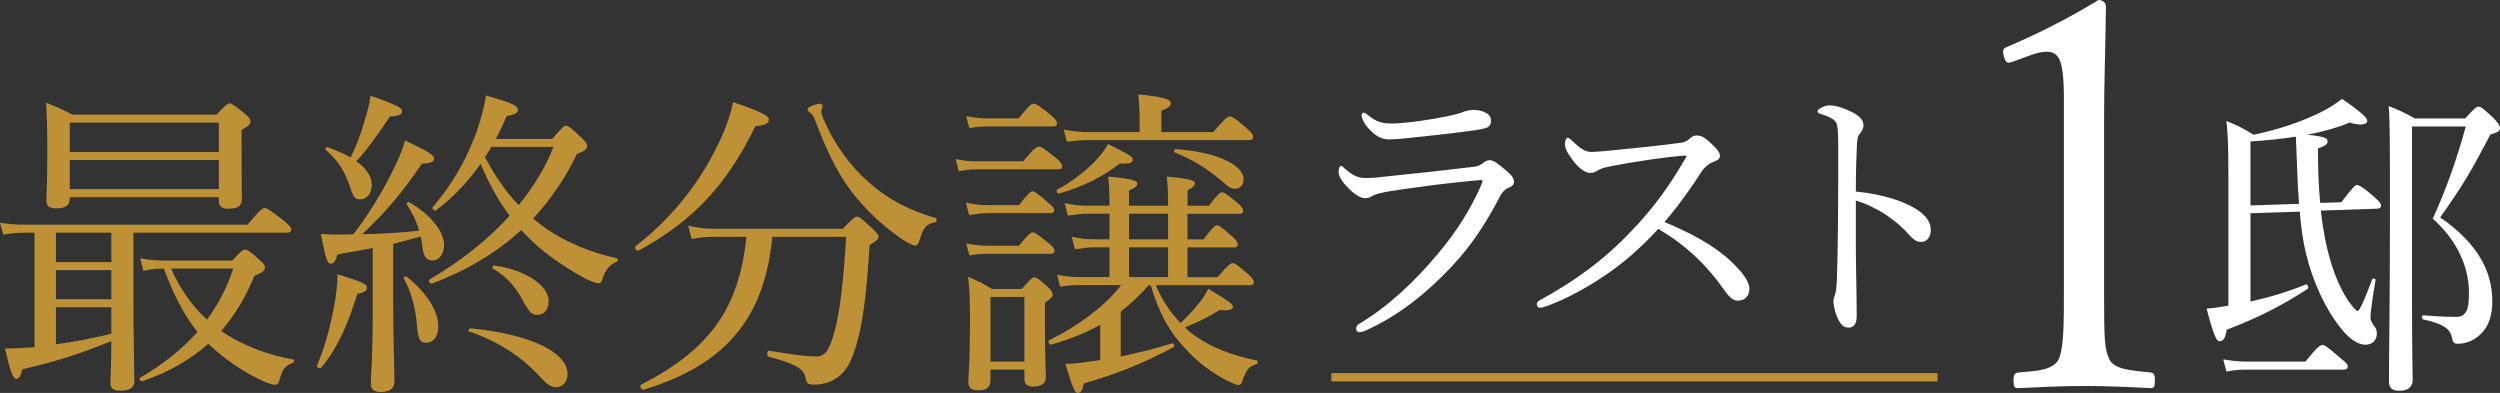
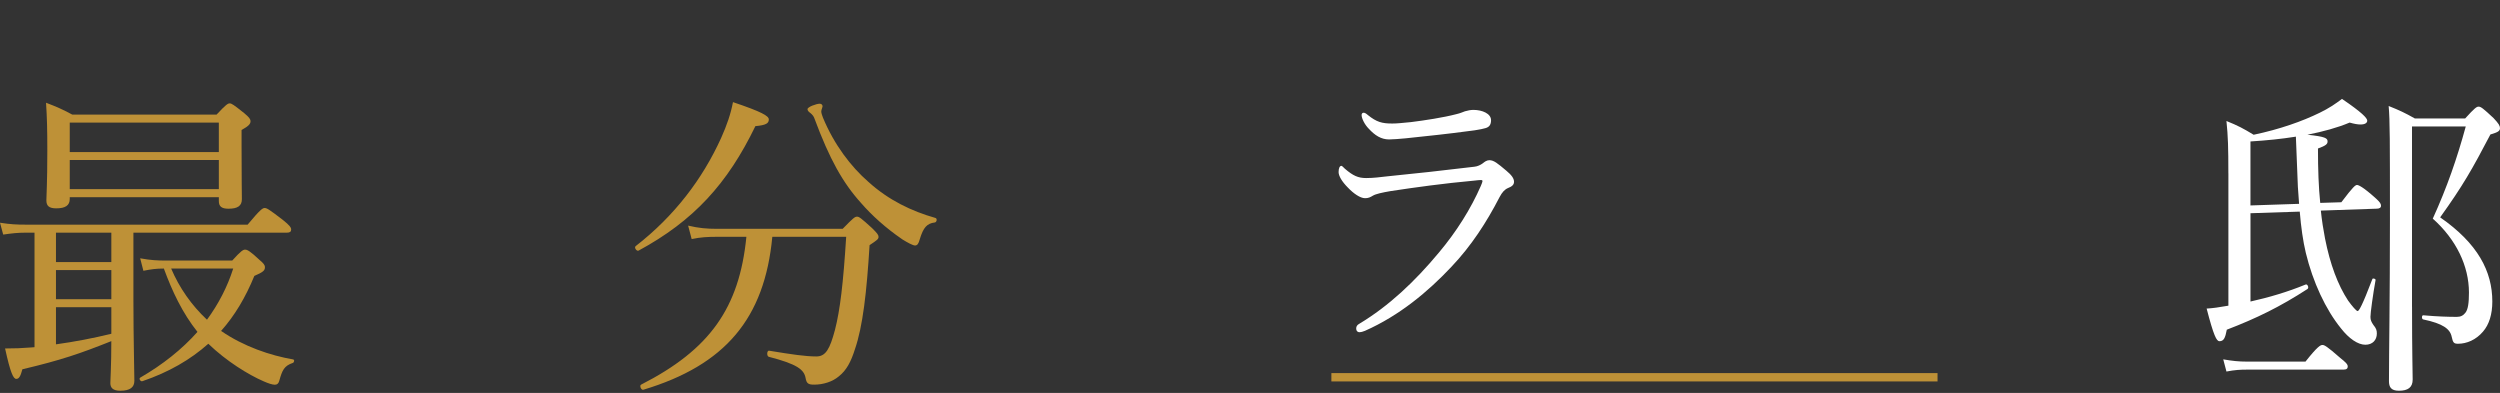
<svg xmlns="http://www.w3.org/2000/svg" id="_レイヤー_2" data-name="レイヤー 2" viewBox="0 0 898.63 141.24">
  <rect x="0" y="0" width="898.63" height="141.24" fill="#333333" stroke="none" />
  <defs>
    <style>
      .cls-1 {
        fill: #be9137;
      }

      .cls-1, .cls-2 {
        stroke-width: 0px;
      }

      .cls-2 {
        fill: #fff;
      }

      .cls-3 {
        fill: none;
        stroke: #be9137;
        stroke-miterlimit: 10;
        stroke-width: 3px;
      }
    </style>
  </defs>
  <g id="_要素" data-name="要素">
    <g>
      <path class="cls-1" d="m9.2,83.63c-2.76,0-4.83.23-8.05.69l-1.15-4.26c3.68.58,5.98.69,9.2.69h79.81c4.49-5.41,5.41-5.98,6.1-5.98.8,0,1.61.46,6.67,4.37,2.3,1.84,2.88,2.65,2.88,3.34,0,.81-.46,1.15-1.5,1.15h-55.2v24.73c0,13.23.34,24.96.34,28.52,0,2.3-1.5,3.57-5.06,3.57-2.76,0-3.57-1.15-3.57-2.76,0-1.38.35-6.1.35-15.07-11.27,4.49-17.94,6.79-31.97,10.12-.69,2.65-1.27,3.45-2.19,3.45-1.04,0-2.07-1.96-4.03-10.93,3.34,0,6.33-.11,9.09-.35l1.49-.11v-41.17h-3.22Zm15.87-12.08c0,2.3-1.61,3.34-4.83,3.34-2.53,0-3.57-.81-3.57-2.88s.34-5.52.34-17.83c0-7.71-.11-11.85-.46-17.25,3.91,1.49,5.75,2.3,9.43,4.26h51.87c3.34-3.57,4.03-4.03,4.72-4.03s1.38.46,5.29,3.57c1.73,1.49,2.19,2.07,2.19,2.88,0,.92-.69,1.73-3.22,3.11v6.1c0,11.73.11,17.14.11,18.75,0,2.42-1.5,3.45-4.83,3.45-2.42,0-3.45-.81-3.45-2.76v-1.38H25.07v.69Zm14.95,12.08h-19.9v10.58h19.9v-10.58Zm-19.9,23.92h19.9v-10.47h-19.9v10.47Zm0,16.22c6.67-.92,13.34-2.19,19.9-3.8v-9.55h-19.9v13.34Zm58.54-79.7H25.07v10.58h53.59v-10.58Zm-53.59,23.92h53.59v-10.47H25.07v10.47Zm58.42,25.65c3.11-3.45,3.91-3.91,4.6-3.91.8,0,1.73.46,5.18,3.68,1.49,1.27,1.96,1.84,1.96,2.65,0,1.15-.58,1.73-3.8,3.11-3.11,7.59-7.02,14.26-11.96,19.78,8.17,5.64,17.83,8.86,25.88,10.24.57.11.46,1.04-.11,1.27-3.11,1.04-3.8,2.65-4.83,6.33-.23,1.04-.81,1.5-1.61,1.5-.92,0-2.3-.46-4.14-1.27-5.29-2.3-13.23-7.13-19.78-13.46-6.44,5.75-14.26,10.24-23.69,13.46-.69.23-1.38-.92-.8-1.27,8.17-4.72,15.07-10.24,20.59-16.45-5.41-6.79-9.09-14.61-12.08-22.77-2.65,0-4.49.23-7.36.81l-1.15-4.49c3.79.69,6.1.81,9.55.81h23.58Zm-21.97,2.88c2.99,7.02,7.36,13.23,12.88,18.4,4.14-5.64,7.36-11.85,9.43-18.4h-22.31Z" />
-       <path class="cls-1" d="m113.96,131.35c2.65-6.1,4.72-13.57,6.1-21.05.8-4.14,1.26-8.4,1.26-11.73,9.09,2.88,10.58,3.45,10.58,4.83,0,.92-.8,1.73-3.45,2.19-3.1,10.12-6.79,19.09-13,26.57-.46.58-1.73-.11-1.5-.81Zm20.01-42.21c-3.45.69-7.48,1.38-12.65,2.3-.8,2.65-1.38,3.34-2.42,3.34-1.27,0-1.84-1.84-3.57-10.7,2.53.23,3.68.23,5.41.23,2.3,0,4.37,0,6.33-.11,4.72-6.21,9.78-14.15,13.57-21.74,2.3-4.49,4.03-8.51,4.95-11.96,8.05,3.8,10.47,5.18,10.47,6.56,0,.8-.8,1.72-4.37,1.72-7.25,10.58-12.19,16.56-21.51,25.42,6.79-.11,13.69-.58,20.47-1.27-.92-3.34-2.53-6.67-4.49-9.55-.23-.34.57-.92.92-.69,7.71,4.37,12.54,10.58,12.54,15.3,0,3.34-1.84,5.64-4.03,5.64-2.3,0-3.34-1.15-3.8-5.29-.11-1.15-.34-2.19-.57-3.34-3.34.92-6.56,1.84-9.89,2.65v21.97c0,12.65.46,24.04.46,27.49,0,2.53-1.73,3.8-4.83,3.8-2.53,0-3.68-.92-3.68-3.11,0-2.07.69-9.43.69-23.58v-25.07Zm-.34-22.66c0,2.88-1.61,5.18-4.03,5.18-2.07,0-2.53-.57-3.91-4.83-1.84-5.18-3.68-8.63-8.63-13-.34-.34.23-1.04.69-.92,3.34,1.15,5.98,2.42,8.28,3.68,2.07-4.14,3.57-8.17,4.83-12.54,1.26-3.8,2.07-7.25,2.3-9.66,8.97,3.22,11.39,4.26,11.39,5.52,0,1.15-.8,1.73-4.37,1.96-5.18,7.59-7.36,10.81-12.08,16.1,3.68,2.65,5.52,5.52,5.52,8.51Zm16.22,50.14c-.46-5.87-2.07-11.85-4.72-16.56-.23-.34.58-.92.92-.69,7.25,5.64,11.5,12.42,11.5,17.94,0,3.45-1.61,5.87-4.37,5.87-2.3,0-2.88-1.15-3.34-6.56Zm48.65-66.7c3.68-4.26,4.26-4.72,4.95-4.72.8,0,1.5.46,5.52,4.26,1.73,1.61,2.07,2.19,2.07,2.99,0,1.15-.8,1.84-3.68,2.88-4.14,8.74-9.43,16.45-15.76,23.23l3.1,2.42c7.82,5.87,17.6,9.78,27.03,11.85.57.11.46,1.04-.11,1.27-2.65,1.15-4.14,3.11-5.06,6.21-.23,1.04-.8,1.5-1.5,1.5s-2.3-.46-4.72-1.73c-6.33-3.34-13.8-8.4-18.75-13.11-1.38-1.38-2.88-2.76-4.26-4.26-8.74,8.05-19.32,14.38-31.97,19.21-.81.23-1.61-1.04-.92-1.49,11.39-6.67,21.05-14.38,28.75-22.89-4.37-5.75-7.59-12.08-10.47-18.63-4.26,6.1-9.55,11.85-15.99,16.68-.58.46-1.61-.58-1.15-1.15,6.79-7.94,11.96-16.79,15.64-26.8,1.61-4.72,2.88-9.2,3.45-13.34,9.55,2.76,11.5,3.68,11.5,5.18,0,1.04-.92,1.73-4.03,2.19-1.15,2.76-2.53,5.52-3.91,8.28h20.24Zm-5.41,84.41c-5.52-5.87-14.26-11.85-24.5-15.18-.46-.11,0-1.15.46-1.15,21.51,2.07,34.96,8.63,34.96,16.45,0,2.76-1.61,4.72-4.14,4.72-1.96,0-3.22-.92-6.79-4.83Zm-16.45-81.54c-.69,1.27-1.49,2.42-2.3,3.68,3.34,6.21,7.13,12.19,12.08,17.25,5.41-6.56,9.66-13.57,12.54-20.93h-22.31Zm11.5,55.66c-2.65-5.18-5.64-8.74-11.04-11.96-.35-.23.11-1.15.57-1.04,11.62,1.61,19.55,7.36,19.55,12.77,0,2.99-1.61,4.95-4.03,4.95-2.07,0-2.76-.8-5.06-4.72Z" />
      <path class="cls-1" d="m228.5,88.46c13.92-10.81,24.04-24.15,30.71-38.87,2.07-4.6,3.45-8.63,4.26-12.88,10.24,3.45,12.88,4.95,12.88,6.21,0,1.38-.92,2.07-4.83,2.42-10.01,20.7-22.2,34.04-41.98,44.74-.69.35-1.73-1.15-1.04-1.61Zm49.11-3.34c-2.76,29.33-16.91,46.12-46.35,54.97-.81.23-1.5-1.5-.81-1.84,24.61-12.54,35.31-27.49,37.84-53.13h-10.35c-3.45,0-5.98.11-9.32.81l-1.27-4.83c3.91.92,6.79,1.15,10.24,1.15h45.31c3.8-3.91,4.37-4.37,5.18-4.37.69,0,1.38.46,5.41,4.14,1.84,1.84,2.3,2.42,2.3,3.11,0,.81-.46,1.15-3.22,2.99-1.04,16.91-2.42,29.21-5.29,37.49-1.38,4.37-2.99,7.48-5.75,9.66-2.3,1.96-5.64,2.99-8.86,2.99-2.07,0-2.76-.35-3.11-2.42-.57-2.99-2.99-4.95-13.23-7.59-.8-.23-.69-2.3.11-2.19,8.4,1.38,13.11,2.07,17.02,2.07,3.34,0,4.83-2.65,6.67-9.55,1.84-7.13,2.99-16.79,4.03-33.47h-26.57Zm46.58.81c-5.87-4.03-10.81-8.51-14.61-12.88-6.67-7.36-11.39-15.87-16.79-30.36-.23-.81-.8-1.5-1.5-2.07-.69-.46-1.03-.92-1.03-1.38,0-.81,3.22-1.96,4.37-1.96.57,0,1.04.34,1.04.92,0,.34-.46,1.27-.46,1.84s.23,1.27.58,2.19c4.03,9.78,10.12,17.71,16.33,23.12,7.36,6.67,15.64,10.58,24.15,13,.69.23.46,1.49-.23,1.61-2.88.35-4.14,1.84-5.41,5.98-.46,1.73-.92,2.3-1.73,2.3-.69,0-2.53-.92-4.72-2.3Z" />
-       <path class="cls-1" d="m343.5,57.17c3.11.69,5.18.8,7.94.8h16.33c4.03-4.83,4.95-5.29,5.75-5.29.69,0,1.5.46,5.98,4.03,1.84,1.5,2.3,2.42,2.3,3.11s-.34,1.04-1.5,1.04h-28.87c-2.3,0-4.03.23-6.79.69l-1.15-4.37Zm3.68,15.64c3.22.69,5.18.92,7.94.92h11.16c3.34-4.37,4.26-4.95,4.83-4.95.69,0,1.73.58,5.75,4.14,1.5,1.15,2.07,1.96,2.07,2.65s-.46,1.04-1.49,1.04h-22.31c-2.07,0-3.8.23-6.79.69l-1.15-4.49Zm.11-31.05c3.22.58,5.18.81,7.82.81h11.04c3.8-4.83,4.72-5.29,5.41-5.29s1.73.46,6.1,4.03c1.84,1.61,2.3,2.3,2.3,2.99,0,.8-.34,1.15-1.5,1.15h-23.35c-2.07,0-3.8.11-6.67.58l-1.15-4.26Zm0,45.77c3.22.57,5.29.81,8.05.81h10.93c3.45-4.26,4.26-4.83,4.95-4.83s1.61.58,5.87,4.03c1.5,1.15,1.96,1.96,1.96,2.53,0,.81-.34,1.15-1.49,1.15h-22.43c-1.96,0-3.68.11-6.67.57l-1.15-4.26Zm8.74,49.11c0,2.42-1.38,3.68-4.37,3.68-2.53,0-3.57-.81-3.57-3.11,0-2.53.57-7.13.57-21.97,0-7.25-.11-10.93-.69-15.76,3.8,1.61,5.29,2.42,8.63,4.37h10.7c3.22-3.68,3.8-4.14,4.49-4.14.92,0,1.49.46,4.49,3.11,1.61,1.38,2.07,2.3,2.07,3.11,0,.69-.23,1.15-2.76,2.88v6.33c0,12.31.34,18.52.34,20.36,0,2.3-1.38,3.45-4.6,3.45-2.19,0-3.1-.92-3.1-2.76v-3.34h-12.19v3.8Zm12.19-29.9h-12.19v23.23h12.19v-23.23Zm44.74-4.26c-3.11,3.45-6.44,6.67-10.12,9.55v16.1c6.1-1.27,12.31-2.76,18.52-4.72.58-.11.92,1.15.46,1.38-10.7,5.75-20.7,9.78-32.2,13-.57,2.65-1.15,3.45-2.19,3.45s-1.61-1.04-4.49-10.47c2.53,0,5.18-.23,8.63-.81,1.27-.11,2.65-.35,3.91-.58v-12.65c-5.06,2.88-10.81,5.18-17.6,7.13-.81.23-1.38-1.27-.69-1.61,10.81-5.29,20.82-13,25.76-19.78h-14.61c-2.3,0-4.03.11-7.25.58l-1.15-4.26c3.34.58,5.52.81,8.28.81h10.58v-10.7h-5.41c-2.19,0-3.91.23-7.02.69l-1.15-4.49c3.22.69,5.29.92,8.17.92h5.41v-9.2h-7.59c-2.3,0-4.14.23-7.36.69l-1.15-4.49c3.34.69,5.41.92,8.28.92h7.82v-.34c0-4.49-.12-7.36-.46-10.12,9.43.81,10.47,1.61,10.47,2.53,0,.81-.69,1.5-2.99,2.42v5.52h14.03v-1.15c0-3.8-.12-6.67-.46-9.32,9.32.81,10.12,1.61,10.12,2.42s-.57,1.5-2.65,2.42v5.64h7.71c3.22-4.26,4.03-4.83,4.71-4.83.81,0,1.61.57,5.52,3.8,1.5,1.27,2.07,2.19,2.07,2.88s-.46,1.04-1.5,1.04h-18.52v9.2h5.75c3.33-4.37,4.14-5.06,4.83-5.06.81,0,1.61.69,5.52,4.03,1.5,1.27,1.96,2.19,1.96,2.88s-.35,1.04-1.5,1.04h-16.56v10.7h10.81c3.8-4.49,4.83-5.06,5.52-5.06s1.5.58,5.29,3.8c1.61,1.38,2.19,2.3,2.19,2.99,0,.8-.34,1.15-1.5,1.15h-33.7c2.07,4.95,5.06,9.66,8.86,13.57,2.42-2.19,4.37-4.26,5.98-6.33,1.73-1.96,2.99-3.91,4.03-5.98,7.71,4.72,8.85,5.52,8.85,6.56,0,.81-1.15,1.5-4.71,1.04-4.14,2.65-7.36,4.14-12.54,6.33,1.15,1.15,2.42,2.19,3.8,3.11,5.75,4.03,13.11,7.02,21.97,8.74.58.11.46,1.27-.12,1.38-2.65.69-3.68,2.07-5.06,6.21-.23.81-.81,1.27-1.38,1.27-.69,0-1.96-.58-4.14-1.61-5.29-2.76-10.58-6.67-14.95-11.5-5.63-5.87-9.43-12.65-12.42-22.77h-.69Zm-32.89-34.39c5.18-2.65,9.66-6.33,13-9.55,2.42-2.53,4.26-4.83,5.18-6.79,8.05,4.03,8.97,4.6,8.97,5.64,0,1.15-1.38,1.61-4.72,1.38-5.52,4.37-12.88,8.28-21.85,10.81-.69.23-1.15-1.15-.57-1.49Zm56.01-20.59c4.37-5.06,5.17-5.64,5.98-5.64s1.84.58,5.98,4.14c1.96,1.72,2.42,2.53,2.42,3.22s-.35,1.15-1.5,1.15h-57.04c-2.76,0-4.83.11-8.4.58l-1.15-4.37c3.8.69,6.1.92,9.2.92h18.06v-5.98c0-1.84-.12-3.68-.46-7.59,10.58,1.04,11.73,2.07,11.73,3.22,0,.81-.69,1.61-3.45,2.65v7.71h18.63Zm-16.22,38.53v-9.2h-14.03v9.2h14.03Zm0,13.57v-10.7h-14.03v10.7h14.03Zm20.01-33.93c-5.98-5.06-10.47-7.94-17.71-10.93-.46-.23,0-1.15.46-1.15,14.49,1.04,24.38,5.52,24.38,10.93,0,1.96-1.27,3.34-2.99,3.34-1.27,0-2.3-.46-4.14-2.19Z" />
-       <path class="cls-2" d="m723.28,22.25c-1.68.58-2.35.39-3.02-2.13-.5-2.32-.34-2.71,1.68-3.48,10.9-4.64,21.97-10.26,32.36-16.64,1.68,0,2.68,1.16,2.68,2.32-.17,15.29-.67,26.32-.67,41.99v59.4c0,19.16.17,21.48,1.84,25.35,1.84,3.87,8.05,4.06,14.92,4.84,1.17.19,1.51.77,1.51,2.9,0,2.32-.34,2.71-1.51,2.71-7.38-.39-16.43-.77-23.48-.77-8.05,0-16.27.39-24.15.77-1.34,0-1.68-.39-1.68-2.71,0-2.13.5-2.71,1.68-2.9,6.71-.58,12.58-.77,14.59-4.84,1.84-4.26,1.84-12.58,1.84-25.35V35.22c0-6.97-.5-12-1.84-14.32-.84-1.35-2.01-2.32-4.36-2.32-1.51,0-3.52.39-6.04,1.35l-6.37,2.32Z" />
      <path class="cls-2" d="m800.99,62.35c0-9.32-.12-13.34-.69-18.86,4.26,1.73,5.98,2.65,9.78,4.95,9.32-1.96,17.48-4.83,23.81-7.94,3.1-1.5,5.52-3.11,7.94-4.95,7.13,4.83,9.08,6.9,9.08,7.82,0,.81-.8,1.38-2.42,1.38-1.04,0-2.3-.23-3.91-.69-4.37,1.84-9.43,3.22-15.18,4.37,6.56.69,7.25,1.27,7.25,2.42,0,.92-.57,1.49-3.45,2.53,0,7.48.23,13.92.81,19.55l7.59-.23c4.26-5.64,5.06-6.21,5.64-6.21.46,0,2.07.57,6.9,4.95,1.38,1.27,1.72,1.84,1.72,2.53s-.58,1.04-1.5,1.04l-20.13.69c.35,3.45.92,7.02,1.5,10.01,1.84,9.32,4.6,16.68,8.28,22.31,1.5,2.07,2.99,3.8,3.45,3.8s1.61-1.84,5.29-11.5c.11-.46,1.27-.11,1.15.35-.92,5.06-1.84,11.85-1.84,13.23,0,1.15.34,1.84,1.04,2.88,1.04,1.27,1.26,1.96,1.26,3.11,0,2.3-1.5,4.03-4.14,4.03s-5.87-2.19-8.74-5.87c-5.52-6.79-10.12-16.68-12.65-27.14-1.04-4.37-1.72-9.32-2.18-14.84l-17.71.58v31.74c6.67-1.49,13.34-3.45,19.78-6.1.69-.35,1.38,1.15.69,1.61-9.78,6.33-18.17,10.47-28.98,14.61-.58,3.11-1.15,4.14-2.65,4.14-1.04,0-2.07-1.96-4.6-11.73,2.07-.11,4.6-.46,7.82-1.04v-47.5Zm-1.84,66.82c3.33.57,5.52.81,8.51.81h21.05c4.37-5.52,5.41-5.98,6.1-5.98s1.61.46,6.33,4.6c2.19,1.73,2.76,2.42,2.76,3.11s-.35,1.15-1.5,1.15h-34.62c-2.53,0-4.49.11-7.48.69l-1.15-4.37Zm27.26-55.89c-.34-3.91-.58-8.17-.69-12.54-.23-5.18-.35-8.28-.46-11.62-5.06.81-10.58,1.38-16.33,1.73v23l17.48-.58Zm40.6,36.92c0,16.68.23,23.81.23,26.22,0,2.88-1.73,4.03-4.95,4.03-2.88,0-3.57-1.38-3.57-3.45,0-10.01.35-29.56.35-57.96s0-35.65-.46-40.94c4.02,1.61,5.75,2.42,9.43,4.49h18.06c3.45-3.8,4.14-4.26,4.83-4.26.8,0,1.61.58,5.4,4.14,1.84,1.96,2.3,2.76,2.3,3.57,0,1.04-.69,1.49-3.45,2.3-6.56,12.54-9.89,18.4-18.06,29.79,13.57,9.43,18.75,19.44,18.75,30.25,0,4.6-1.15,8.28-3.34,10.81-2.53,2.99-5.87,4.37-8.97,4.37-1.5,0-1.84-.35-2.3-2.53-.57-2.76-3.1-4.72-10.24-6.21-.58-.11-.58-1.49,0-1.49,5.18.46,9.09.57,12.08.57,1.38,0,2.3-.46,3.1-1.49.92-1.15,1.27-3.45,1.27-7.25,0-9.55-4.6-19.09-13-26.57,5.18-11.39,8.74-21.74,11.85-33.12h-19.32v64.75Z" />
    </g>
    <g>
      <g>
        <path class="cls-2" d="m487.49,117.97c0-.61.41-1.22,1.02-1.53,10.71-6.43,20-15.2,28.67-25.61,6.43-7.65,11.53-15.82,15.1-23.98.31-.71.61-1.53.61-1.73,0-.31-.2-.41-.61-.41s-1.43.1-2.24.2c-11.22,1.02-21.43,2.45-30.2,3.78-2.96.51-5.31,1.02-6.33,1.63-1.02.61-1.63.92-2.86.92-1.73,0-4.18-1.73-6.12-3.78-2.25-2.24-3.37-4.29-3.37-5.61,0-1.43.41-2.24,1.02-2.24.2,0,.61.41,1.22,1.02,2.96,2.55,4.8,3.37,7.65,3.37,2.65,0,4.9-.31,7.55-.61,8.47-.82,21.33-2.24,31.43-3.47,1.02-.1,2.14-.61,2.96-1.22.61-.51,1.43-1.12,2.35-1.12,1.63,0,2.96,1.12,6.12,3.78,1.84,1.53,2.76,2.75,2.76,3.98,0,1.12-.82,1.73-2.14,2.24-1.22.51-2.14,1.53-3.06,3.27-4.69,9.08-10.1,17.45-17.35,25.1-8.26,8.78-18.57,17.45-31.02,22.96-.71.31-1.53.51-1.94.51-.61,0-1.22-.31-1.22-1.43Zm48.47-74.79c0,1.63-.61,2.45-1.94,2.86-2.14.61-4.29.82-6.43,1.12-5.92.82-15.31,1.84-22.24,2.55-2.14.2-4.69.41-6.02.41-2.86,0-5.1-1.43-7.35-3.88-1.43-1.43-2.55-3.67-2.55-4.9,0-.51.31-.82.71-.82s.82.2,1.53.82c3.16,2.55,5.1,3.06,8.77,3.06,1.84,0,3.37-.2,6.73-.51,4.9-.61,11.63-1.63,16.33-2.86,1.33-.31,2.24-.71,3.06-1.02,1.02-.31,2.14-.51,3.06-.51,3.16,0,6.33,1.33,6.33,3.67Z" />
-         <path class="cls-2" d="m622.49,94.19c3.57,3.47,6.33,6.84,6.33,9.59s-1.73,4.29-4.18,4.29c-1.43,0-2.75-.92-4.39-3.16-6.73-9.69-14.18-16.73-24.18-22.65-6.12,6.73-12.75,12.55-19.9,17.24-6.84,4.59-13.98,8.26-19.9,10.41-1.02.41-2.04.71-2.75.71-.61,0-1.12-.71-1.12-1.22s.41-1.12,1.02-1.43c12.24-6.73,22.86-14.18,33.06-25,7.55-7.86,13.16-15.41,19.29-25.92.31-.51.41-.71.41-.92s-.2-.2-.82-.2c-4.69.31-16.33,1.84-26.63,3.88-2.04.41-3.37.82-4.18,1.33-.92.51-1.53,1.02-2.96,1.02-1.73,0-4.18-1.73-6.33-4.69-1.94-2.65-2.75-4.08-2.75-5.82,0-1.02.51-2.14,1.02-2.14.41,0,1.12.61,1.73,1.22,2.65,2.55,4.49,3.88,6.73,3.88,1.63,0,5.1-.31,8.06-.61,7.96-.82,16.43-1.63,23.88-2.65,1.73-.2,2.55-.71,3.47-1.53.71-.71,1.43-1.12,2.45-1.12,1.53,0,2.65.51,4.8,2.45,2.75,2.55,3.57,3.67,3.57,4.9,0,1.02-.51,1.43-2.55,2.24-1.43.51-3.06,1.84-4.29,3.78-2.75,4.39-7.75,11.53-13.06,17.75,9.39,3.88,18.16,8.57,24.18,14.39Z" />
-         <path class="cls-2" d="m667.09,88.99c0,5.92.31,18.16.31,24.69,0,3.06-1.33,4.08-2.86,4.08-1.22,0-2.24-.41-3.27-2.04-1.22-1.84-2.24-5.51-2.24-7.55,0-.92.51-1.94.71-2.75.1-.51.41-1.63.51-4.8.2-5.51.31-9.9.41-19.49.1-9.9.1-19.28.1-28.67,0-3.37-.1-6.43-.51-7.86-.31-.82-.92-1.53-2.04-2.14-1.53-.82-2.75-1.22-3.88-1.53-.71-.2-1.02-.51-1.02-.92s.51-.82,1.02-1.12c.82-.51,2.24-1.02,3.16-1.02,2.35,0,4.9.82,8.27,2.45,2.45,1.22,4.08,2.86,4.08,4.69,0,1.12-.51,2.04-1.43,3.16-.51.71-.82,1.43-.92,3.57-.2,3.88-.41,9.8-.41,17.14,5.1.41,11.63,1.73,16.94,3.88,7.14,2.96,10,6.33,10,9.9,0,2.75-1.63,4.29-3.27,4.29-1.73.1-2.86-.61-5.1-3.16-2.14-2.45-5-4.69-7.96-6.73-3.47-2.24-7.24-3.98-10.61-5v16.94Z" />
      </g>
      <line class="cls-3" x1="478.57" y1="135.61" x2="696.45" y2="135.61" />
    </g>
  </g>
</svg>